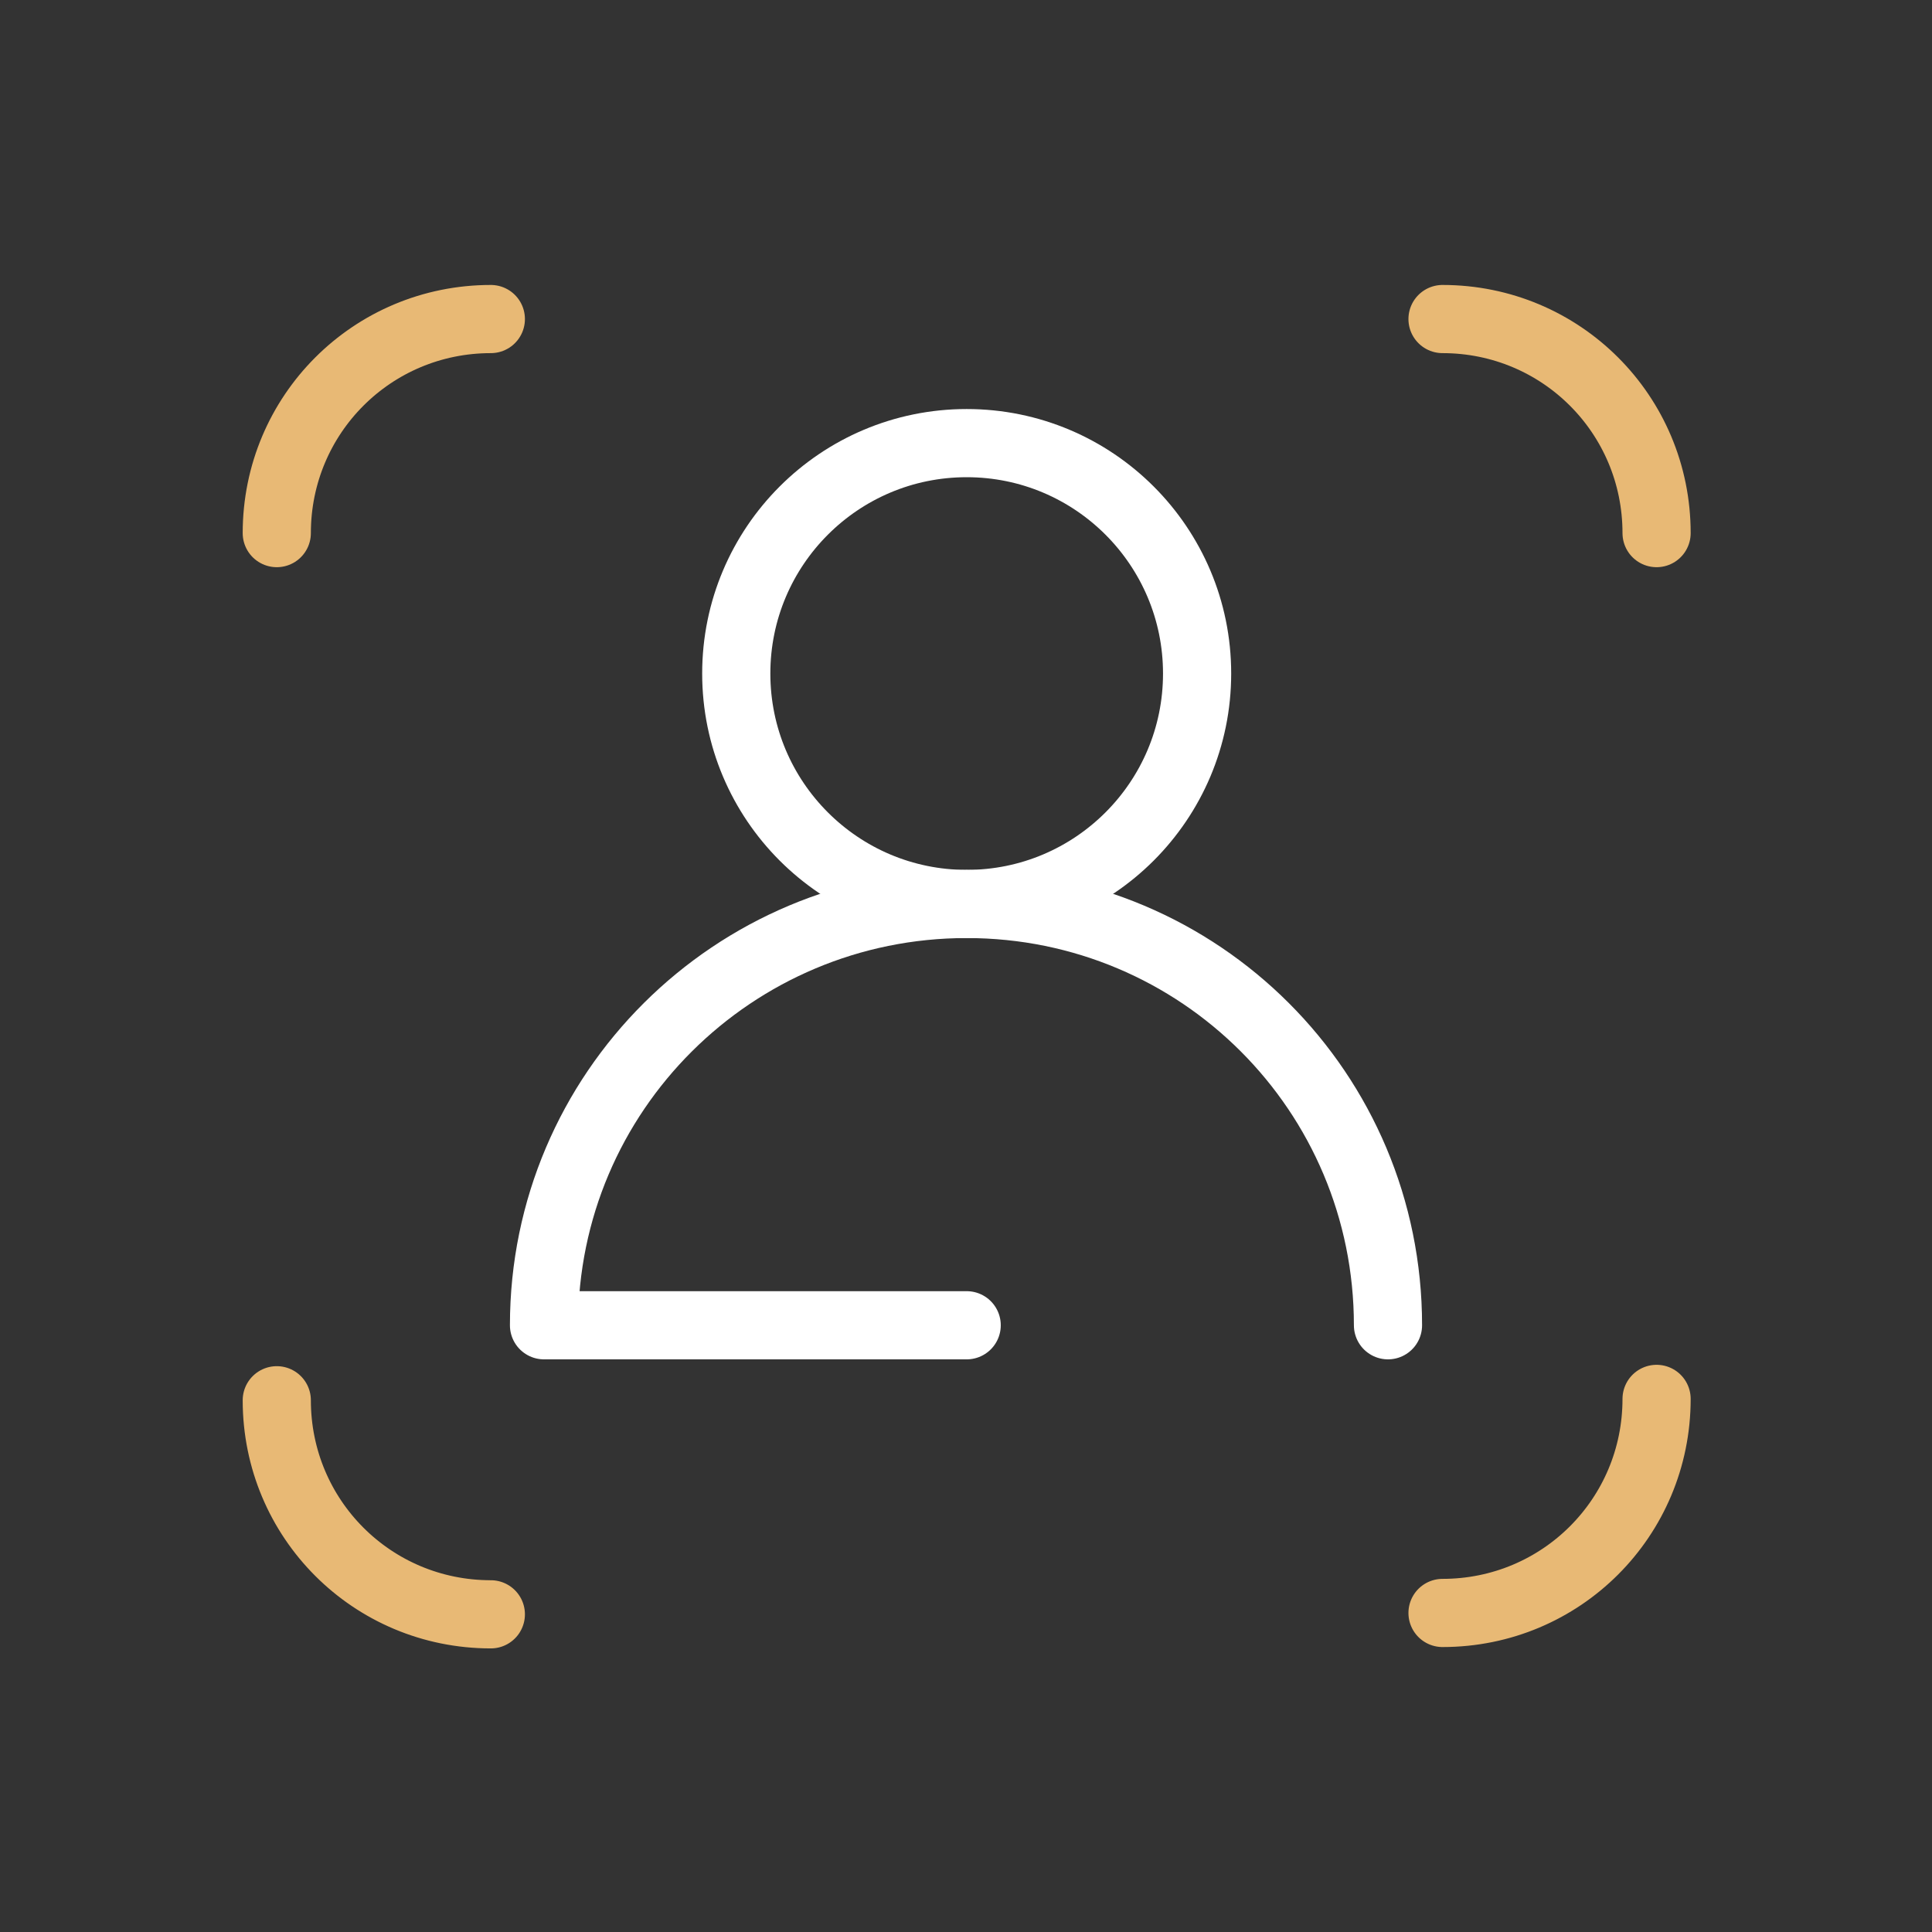
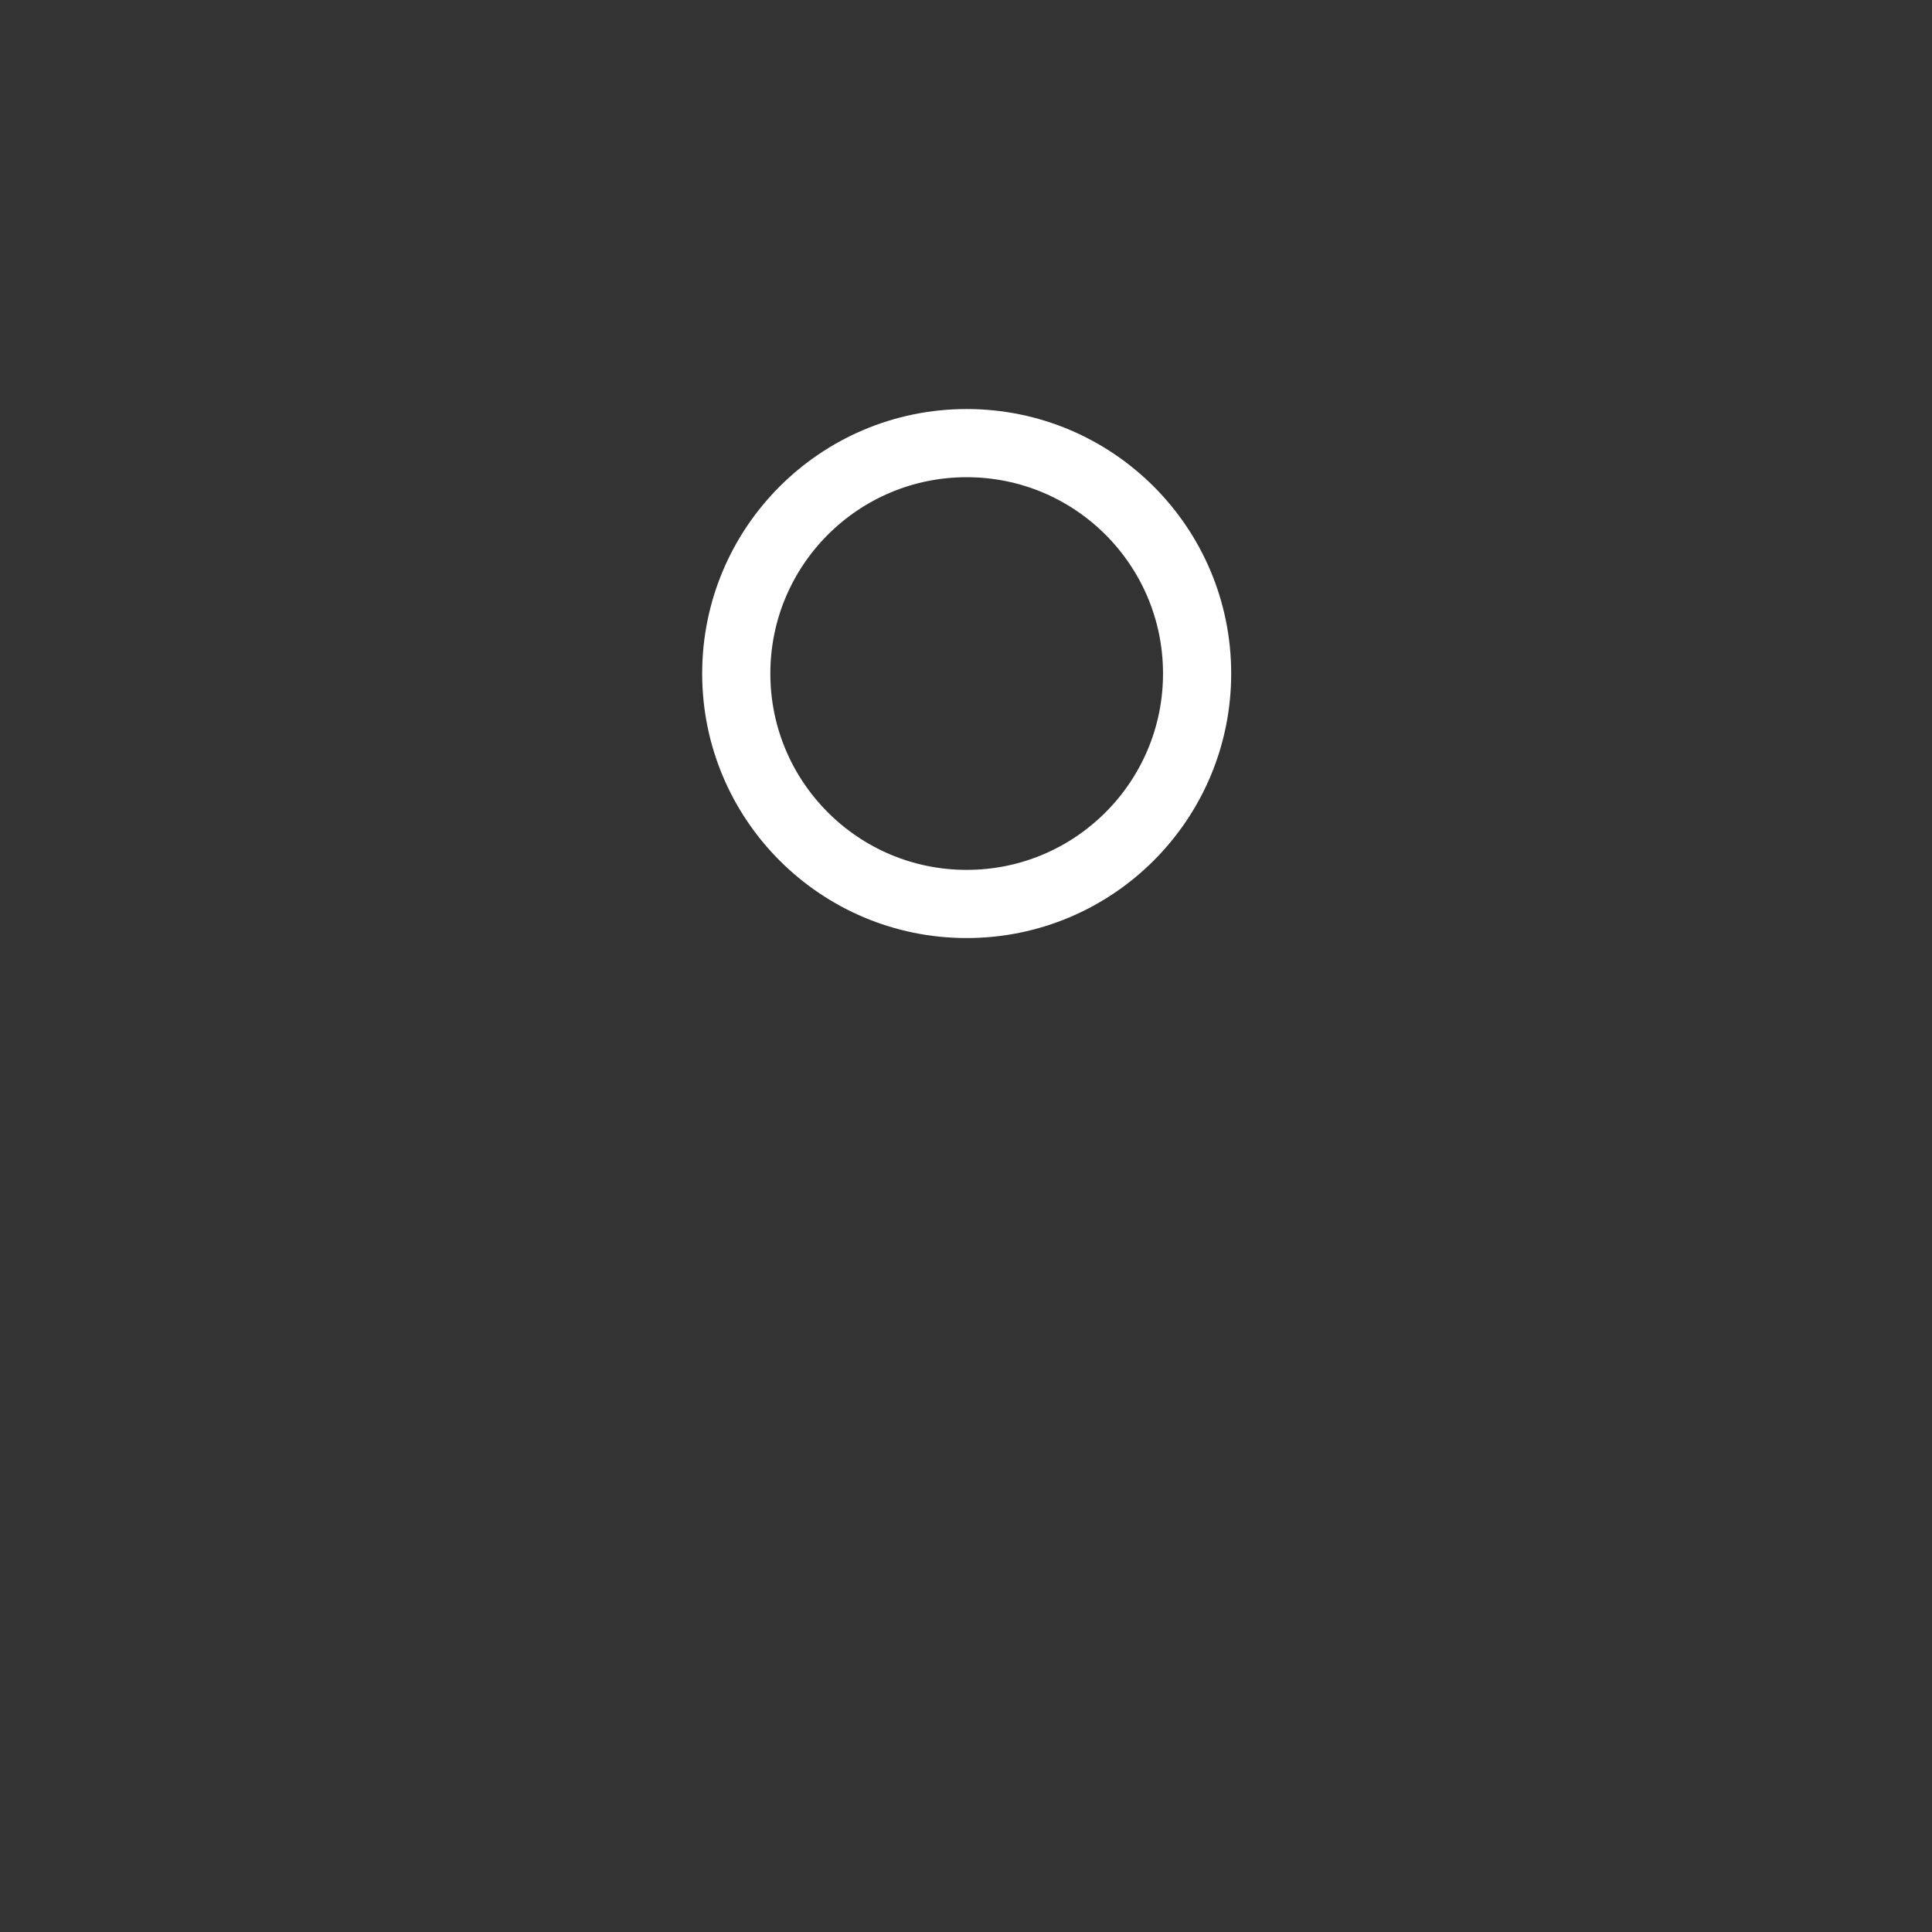
<svg xmlns="http://www.w3.org/2000/svg" viewBox="0 0 141.7 141.7">
  <rect x="0" y="0" width="141.7" height="141.7" fill="#333333" stroke="none" />
  <style>
    .st2,.st3{fill:none;stroke:#fff;stroke-width:5;stroke-linecap:round;stroke-linejoin:round;stroke-miterlimit:10}.st3{stroke:#e8b975}
  </style>
  <g id="Calque_1">
    <circle class="st2" cx="70.9" cy="49.4" r="16.9" />
-     <path class="st2" d="M101.8 97.2c0-17.1-13.8-30.9-30.9-30.9s-31 13.8-31 30.9h31" />
    <g>
-       <path class="st3" d="M36 118.4c-8.7 0-15.7-7-15.7-15.7M20.3 39.1c0-8.7 7-15.7 15.7-15.7M121.5 102.6c0 8.7-7 15.7-15.7 15.7M105.8 23.4c8.7 0 15.7 7 15.7 15.7" />
-     </g>
+       </g>
  </g>
</svg>